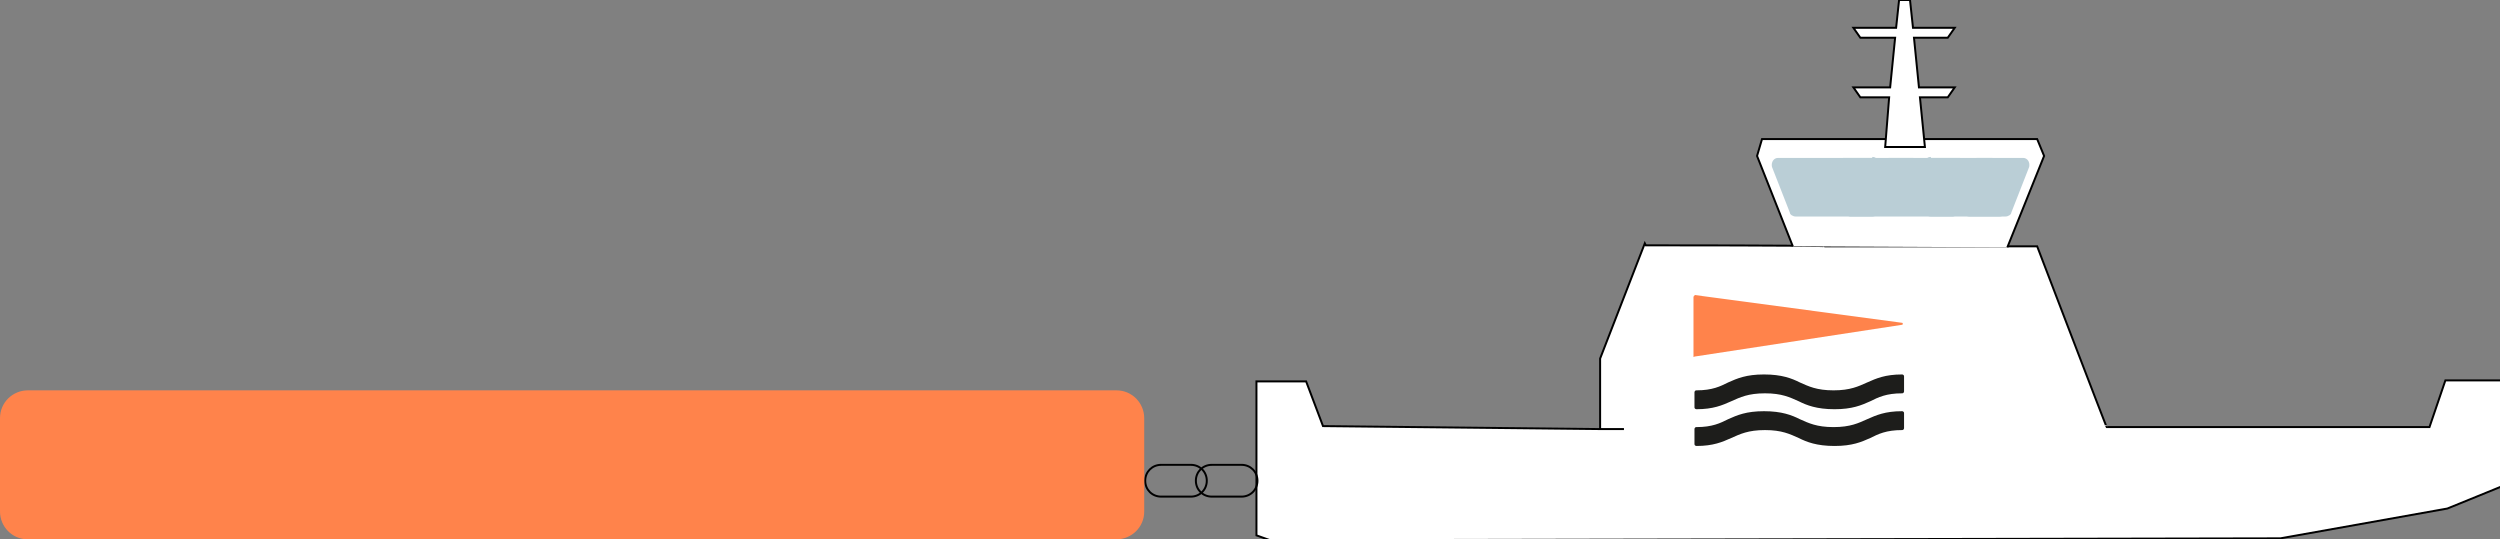
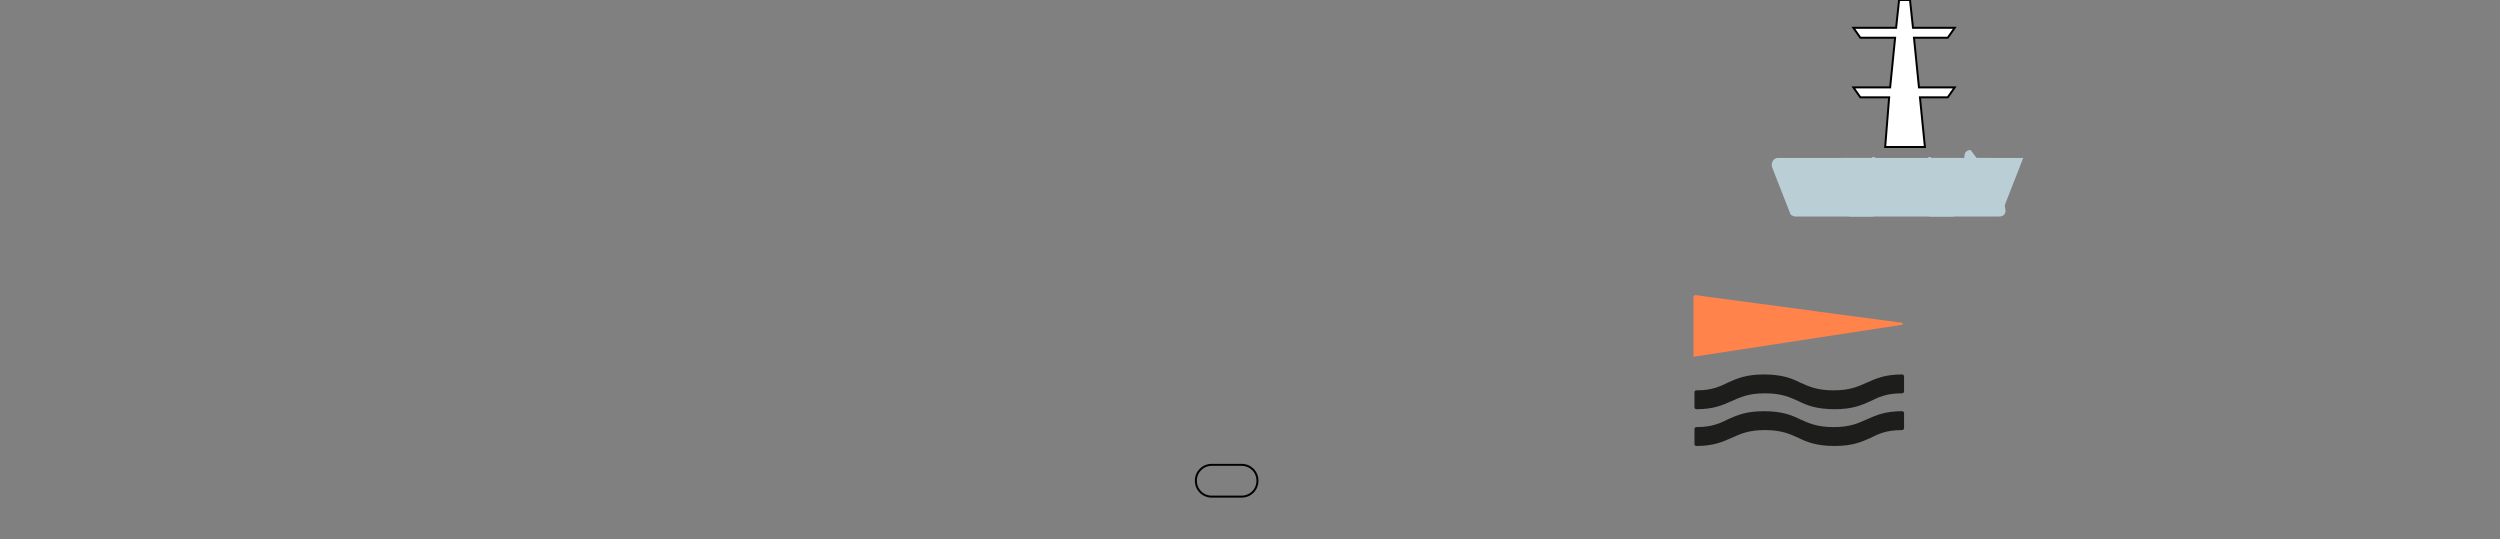
<svg xmlns="http://www.w3.org/2000/svg" id="Ebene_2" version="1.1" viewBox="0 0 251.7 54.3">
  <rect x="0" y="0" width="251.7" height="54.3" fill="#808080" stroke="none" />
  <defs>
    <style>
      .st0, .st1 {
        fill: none;
      }

      .st2 {
        fill: #baced6;
      }

      .st3 {
        fill: #ff834b;
      }

      .st4 {
        fill: #1d1d1b;
      }

      .st1, .st5 {
        stroke: #000;
        stroke-width: .2px;
      }

      .st5 {
        fill: #fff;
        stroke-miterlimit: 10;
      }

      .st6 {
        clip-path: url(#clippath);
      }
    </style>
    <clipPath id="clippath">
      <rect class="st0" y="0" width="251.7" height="54.3" />
    </clipPath>
  </defs>
  <g id="Ebene_1-2">
-     <path class="st5" d="M163.5,43.2h-2.4,2.4ZM165.6,24.5l-4.5,11.6v7.1c-.1,0-27.9-.3-27.9-.3l-1.7-4.5h-5v15.5l1.4.5,101.7-.2,16.8-3,5.4-2.2v-10.7h-5.6c0,0-1.6,4.7-1.6,4.7h-32.5c0,.1-7-18.2-7-18.2h-21.3c0-.1-18.1-.1-18.1-.1h0Z" />
-     <polyline class="st5" points="202.1 24.9 205.8 15.7 205.1 14 177.4 14 176.9 15.7 180.5 24.8" />
    <polygon class="st5" points="191.2 0 190.9 2.8 186.6 2.8 187.3 3.8 190.8 3.8 190.3 8.8 186.6 8.8 187.3 9.8 190.2 9.8 189.8 14.8 193.8 14.8 193.3 9.8 196.1 9.8 196.8 8.8 193.2 8.8 192.7 3.8 196.1 3.8 196.8 2.8 192.6 2.8 192.3 0 191.2 0" />
    <g class="st6">
      <g>
        <path class="st2" d="M200.6,15.9h-21.6c-.4,0-.7.4-.6.9l1.8,4.6c0,.2.3.4.6.4h20.5c.4,0,.7-.3.6-.7l-.7-4.6c0-.3-.3-.5-.6-.5" />
        <path class="st2" d="M188.5,15.9h-2.9c-.4,0-.7.3-.6.7l.8,4.7c0,.3.3.5.5.5h2.2c.3,0,.6-.2.6-.6v-4.8c0-.3-.2-.6-.6-.6" />
        <path class="st2" d="M194.4,15.9h2.9c.4,0,.7.3.6.7l-.8,4.7c0,.3-.3.5-.5.5h-2.2c-.3,0-.6-.2-.6-.6v-4.8c0-.3.2-.6.6-.6" />
-         <path class="st2" d="M199,15.9h4.7c.4,0,.7.4.6.9l-1.8,4.6c0,.2-.3.4-.6.4h-3.6c-.4,0-.7-.3-.6-.7l.7-4.6c0-.3.3-.5.6-.5" />
-         <path class="st2" d="M190.2,15.9h2.4c.4,0,.6.3.6.6v4.6c0,.4-.3.6-.6.6h-2.4c-.4,0-.6-.3-.6-.6v-4.6c0-.4.3-.6.6-.6" />
+         <path class="st2" d="M199,15.9h4.7l-1.8,4.6c0,.2-.3.4-.6.4h-3.6c-.4,0-.7-.3-.6-.7l.7-4.6c0-.3.3-.5.6-.5" />
        <path class="st3" d="M170.6,29.8c0,0-.1,0-.1.1v6c0,0,0,.1.1,0l20.9-3.2c.1,0,.1-.2,0-.2,0,0-20.9-2.8-20.9-2.8Z" />
        <path class="st4" d="M188,38.5c.9-.4,1.8-.8,3.5-.8,0,0,.2,0,.2.2v1.5c0,0,0,.2-.2.2-1.6,0-2.4.4-3.2.8-.9.4-1.8.8-3.6.8s-2.8-.4-3.6-.8c-.9-.4-1.7-.8-3.4-.8s-2.5.4-3.4.8c-.9.4-1.8.8-3.5.8,0,0-.2,0-.2-.2v-1.5c0,0,0-.2.2-.2,1.6,0,2.4-.4,3.2-.8.9-.4,1.8-.8,3.6-.8s2.8.4,3.6.8c.9.4,1.7.8,3.4.8s2.5-.4,3.4-.8M188,42.2c.9-.4,1.8-.8,3.5-.8,0,0,.2,0,.2.2v1.5c0,0,0,.2-.2.2-1.6,0-2.4.4-3.2.8-.9.4-1.8.8-3.6.8s-2.8-.4-3.6-.8c-.9-.4-1.7-.8-3.4-.8s-2.5.4-3.4.8c-.9.4-1.8.8-3.5.8,0,0-.2,0-.2-.2v-1.5c0,0,0-.2.2-.2,1.6,0,2.4-.4,3.2-.8.9-.4,1.8-.8,3.6-.8s2.8.4,3.6.8c.9.4,1.7.8,3.4.8s2.5-.4,3.4-.8" />
        <path class="st1" d="M122,46.8c-.9,0-1.6.7-1.6,1.6s.7,1.6,1.6,1.6h3c.9,0,1.6-.7,1.6-1.6s-.7-1.6-1.6-1.6h-3Z" />
-         <path class="st1" d="M116.9,46.8c-.9,0-1.6.7-1.6,1.6s.7,1.6,1.6,1.6h3c.9,0,1.6-.7,1.6-1.6s-.7-1.6-1.6-1.6h-3Z" />
-         <path class="st3" d="M2.8,39.3h109.6c1.6,0,2.8,1.3,2.8,2.8v9.4c0,1.6-1.3,2.8-2.8,2.8H2.8c-1.6,0-2.8-1.3-2.8-2.8v-9.4c0-1.6,1.3-2.8,2.8-2.8h0Z" />
      </g>
    </g>
  </g>
</svg>